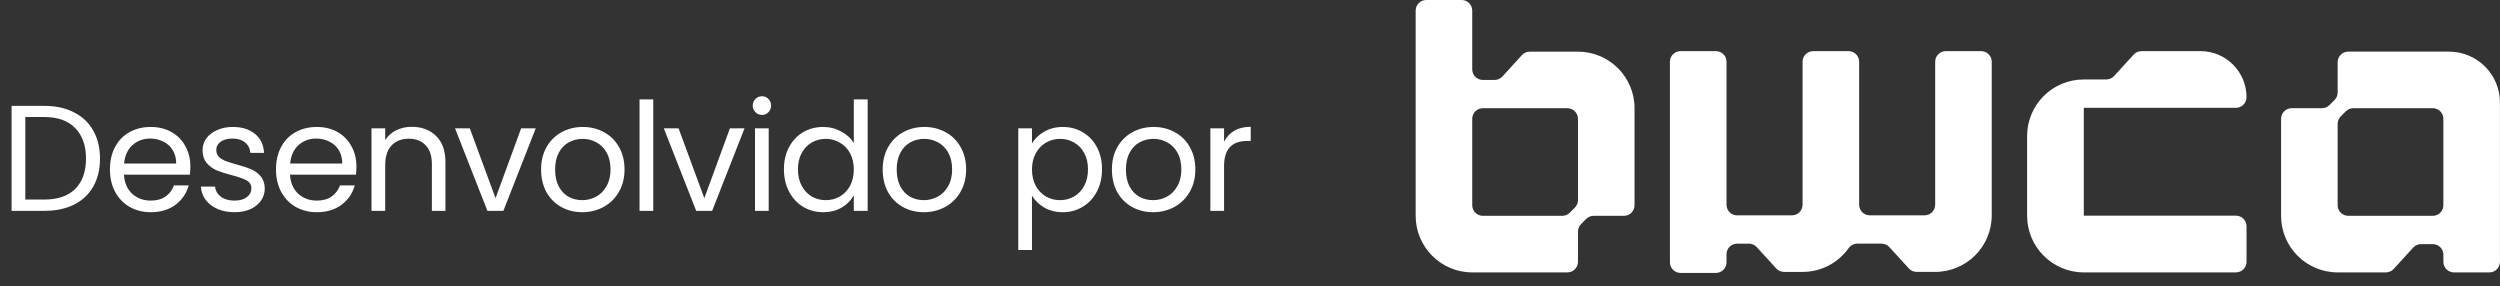
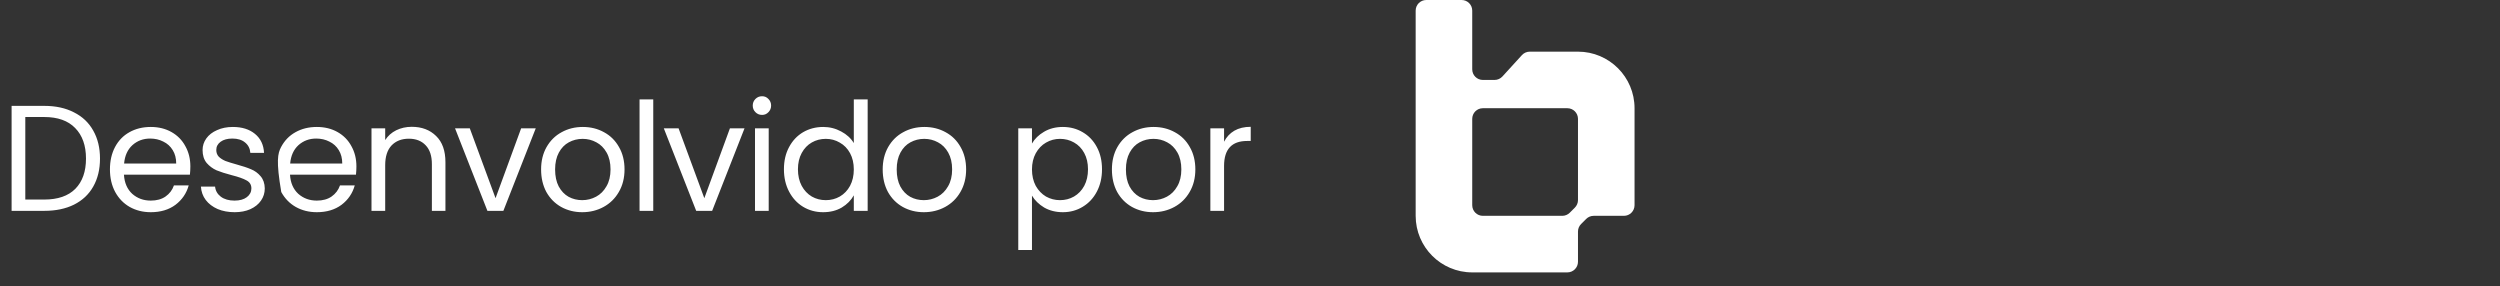
<svg xmlns="http://www.w3.org/2000/svg" width="166" height="19" viewBox="0 0 166 19" fill="none">
  <rect x="0" y="0" width="166" height="19" fill="#333333" stroke="none" />
-   <path d="M2.94 7.03C3.7 7.03 4.357 7.173 4.91 7.46C5.47 7.74 5.897 8.143 6.19 8.67C6.49 9.197 6.64 9.817 6.64 10.53C6.64 11.243 6.49 11.863 6.19 12.39C5.897 12.91 5.47 13.31 4.91 13.59C4.357 13.863 3.7 14 2.94 14H0.77V7.03H2.94ZM2.94 13.25C3.84 13.25 4.527 13.013 5 12.54C5.473 12.06 5.71 11.39 5.71 10.53C5.71 9.663 5.47 8.987 4.99 8.5C4.517 8.013 3.833 7.77 2.94 7.77H1.68V13.25H2.94ZM12.64 11.05C12.64 11.223 12.63 11.407 12.61 11.6H8.23C8.264 12.14 8.447 12.563 8.78 12.87C9.12 13.17 9.53 13.32 10.01 13.32C10.404 13.32 10.73 13.23 10.99 13.05C11.257 12.863 11.444 12.617 11.55 12.31H12.53C12.384 12.837 12.09 13.267 11.65 13.6C11.21 13.927 10.664 14.09 10.01 14.09C9.49 14.09 9.024 13.973 8.61 13.74C8.204 13.507 7.884 13.177 7.65 12.75C7.417 12.317 7.3 11.817 7.3 11.25C7.3 10.683 7.414 10.187 7.64 9.76C7.867 9.333 8.184 9.007 8.59 8.78C9.004 8.547 9.477 8.43 10.01 8.43C10.53 8.43 10.99 8.543 11.39 8.77C11.79 8.997 12.097 9.31 12.31 9.71C12.53 10.103 12.64 10.55 12.64 11.05ZM11.7 10.86C11.7 10.513 11.624 10.217 11.47 9.97C11.317 9.717 11.107 9.527 10.84 9.4C10.58 9.267 10.29 9.2 9.97 9.2C9.51 9.2 9.117 9.347 8.79 9.64C8.47 9.933 8.287 10.34 8.24 10.86H11.7ZM15.582 14.09C15.162 14.09 14.785 14.02 14.451 13.88C14.118 13.733 13.855 13.533 13.662 13.28C13.468 13.02 13.361 12.723 13.341 12.39H14.281C14.308 12.663 14.435 12.887 14.662 13.06C14.895 13.233 15.198 13.32 15.572 13.32C15.918 13.32 16.192 13.243 16.392 13.09C16.591 12.937 16.692 12.743 16.692 12.51C16.692 12.27 16.585 12.093 16.372 11.98C16.158 11.86 15.828 11.743 15.382 11.63C14.975 11.523 14.642 11.417 14.382 11.31C14.128 11.197 13.908 11.033 13.722 10.82C13.541 10.6 13.451 10.313 13.451 9.96C13.451 9.68 13.535 9.423 13.701 9.19C13.868 8.957 14.105 8.773 14.412 8.64C14.718 8.5 15.068 8.43 15.461 8.43C16.068 8.43 16.558 8.583 16.931 8.89C17.305 9.197 17.505 9.617 17.532 10.15H16.622C16.602 9.863 16.485 9.633 16.271 9.46C16.065 9.287 15.785 9.2 15.431 9.2C15.105 9.2 14.845 9.27 14.652 9.41C14.458 9.55 14.361 9.733 14.361 9.96C14.361 10.14 14.418 10.29 14.531 10.41C14.652 10.523 14.798 10.617 14.972 10.69C15.152 10.757 15.398 10.833 15.711 10.92C16.105 11.027 16.425 11.133 16.672 11.24C16.918 11.34 17.128 11.493 17.302 11.7C17.482 11.907 17.575 12.177 17.581 12.51C17.581 12.81 17.498 13.08 17.331 13.32C17.165 13.56 16.928 13.75 16.622 13.89C16.322 14.023 15.975 14.09 15.582 14.09ZM23.666 11.05C23.666 11.223 23.656 11.407 23.636 11.6H19.256C19.289 12.14 19.473 12.563 19.806 12.87C20.146 13.17 20.556 13.32 21.036 13.32C21.429 13.32 21.756 13.23 22.016 13.05C22.283 12.863 22.469 12.617 22.576 12.31H23.556C23.409 12.837 23.116 13.267 22.676 13.6C22.236 13.927 21.689 14.09 21.036 14.09C20.516 14.09 20.049 13.973 19.636 13.74C19.229 13.507 18.909 13.177 18.676 12.75C18.443 12.317 18.326 11.817 18.326 11.25C18.326 10.683 18.439 10.187 18.666 9.76C18.893 9.333 19.209 9.007 19.616 8.78C20.029 8.547 20.503 8.43 21.036 8.43C21.556 8.43 22.016 8.543 22.416 8.77C22.816 8.997 23.123 9.31 23.336 9.71C23.556 10.103 23.666 10.55 23.666 11.05ZM22.726 10.86C22.726 10.513 22.649 10.217 22.496 9.97C22.343 9.717 22.133 9.527 21.866 9.4C21.606 9.267 21.316 9.2 20.996 9.2C20.536 9.2 20.143 9.347 19.816 9.64C19.496 9.933 19.313 10.34 19.266 10.86H22.726ZM27.337 8.42C28.004 8.42 28.544 8.623 28.957 9.03C29.371 9.43 29.577 10.01 29.577 10.77V14H28.677V10.9C28.677 10.353 28.541 9.937 28.267 9.65C27.994 9.357 27.621 9.21 27.147 9.21C26.667 9.21 26.284 9.36 25.997 9.66C25.717 9.96 25.577 10.397 25.577 10.97V14H24.667V8.52H25.577V9.3C25.757 9.02 26.001 8.803 26.307 8.65C26.621 8.497 26.964 8.42 27.337 8.42ZM32.904 13.16L34.604 8.52H35.574L33.424 14H32.364L30.214 8.52H31.194L32.904 13.16ZM38.659 14.09C38.146 14.09 37.679 13.973 37.259 13.74C36.846 13.507 36.519 13.177 36.279 12.75C36.046 12.317 35.929 11.817 35.929 11.25C35.929 10.69 36.049 10.197 36.289 9.77C36.536 9.337 36.869 9.007 37.289 8.78C37.709 8.547 38.179 8.43 38.699 8.43C39.219 8.43 39.689 8.547 40.109 8.78C40.529 9.007 40.859 9.333 41.099 9.76C41.346 10.187 41.469 10.683 41.469 11.25C41.469 11.817 41.343 12.317 41.089 12.75C40.843 13.177 40.506 13.507 40.079 13.74C39.653 13.973 39.179 14.09 38.659 14.09ZM38.659 13.29C38.986 13.29 39.293 13.213 39.579 13.06C39.866 12.907 40.096 12.677 40.269 12.37C40.449 12.063 40.539 11.69 40.539 11.25C40.539 10.81 40.453 10.437 40.279 10.13C40.106 9.823 39.879 9.597 39.599 9.45C39.319 9.297 39.016 9.22 38.689 9.22C38.356 9.22 38.049 9.297 37.769 9.45C37.496 9.597 37.276 9.823 37.109 10.13C36.943 10.437 36.859 10.81 36.859 11.25C36.859 11.697 36.939 12.073 37.099 12.38C37.266 12.687 37.486 12.917 37.759 13.07C38.033 13.217 38.333 13.29 38.659 13.29ZM43.376 6.6V14H42.466V6.6H43.376ZM46.767 13.16L48.467 8.52H49.437L47.287 14H46.227L44.077 8.52H45.057L46.767 13.16ZM50.602 7.63C50.429 7.63 50.282 7.57 50.162 7.45C50.042 7.33 49.982 7.183 49.982 7.01C49.982 6.837 50.042 6.69 50.162 6.57C50.282 6.45 50.429 6.39 50.602 6.39C50.769 6.39 50.909 6.45 51.022 6.57C51.142 6.69 51.202 6.837 51.202 7.01C51.202 7.183 51.142 7.33 51.022 7.45C50.909 7.57 50.769 7.63 50.602 7.63ZM51.042 8.52V14H50.132V8.52H51.042ZM52.053 11.24C52.053 10.68 52.166 10.19 52.393 9.77C52.62 9.343 52.93 9.013 53.323 8.78C53.723 8.547 54.17 8.43 54.663 8.43C55.09 8.43 55.486 8.53 55.853 8.73C56.22 8.923 56.5 9.18 56.693 9.5V6.6H57.613V14H56.693V12.97C56.513 13.297 56.246 13.567 55.893 13.78C55.54 13.987 55.126 14.09 54.653 14.09C54.166 14.09 53.723 13.97 53.323 13.73C52.93 13.49 52.62 13.153 52.393 12.72C52.166 12.287 52.053 11.793 52.053 11.24ZM56.693 11.25C56.693 10.837 56.61 10.477 56.443 10.17C56.276 9.863 56.05 9.63 55.763 9.47C55.483 9.303 55.173 9.22 54.833 9.22C54.493 9.22 54.183 9.3 53.903 9.46C53.623 9.62 53.4 9.853 53.233 10.16C53.066 10.467 52.983 10.827 52.983 11.24C52.983 11.66 53.066 12.027 53.233 12.34C53.4 12.647 53.623 12.883 53.903 13.05C54.183 13.21 54.493 13.29 54.833 13.29C55.173 13.29 55.483 13.21 55.763 13.05C56.05 12.883 56.276 12.647 56.443 12.34C56.61 12.027 56.693 11.663 56.693 11.25ZM61.341 14.09C60.828 14.09 60.361 13.973 59.941 13.74C59.528 13.507 59.201 13.177 58.961 12.75C58.727 12.317 58.611 11.817 58.611 11.25C58.611 10.69 58.731 10.197 58.971 9.77C59.218 9.337 59.551 9.007 59.971 8.78C60.391 8.547 60.861 8.43 61.381 8.43C61.901 8.43 62.371 8.547 62.791 8.78C63.211 9.007 63.541 9.333 63.781 9.76C64.028 10.187 64.151 10.683 64.151 11.25C64.151 11.817 64.024 12.317 63.771 12.75C63.524 13.177 63.188 13.507 62.761 13.74C62.334 13.973 61.861 14.09 61.341 14.09ZM61.341 13.29C61.667 13.29 61.974 13.213 62.261 13.06C62.547 12.907 62.778 12.677 62.951 12.37C63.131 12.063 63.221 11.69 63.221 11.25C63.221 10.81 63.134 10.437 62.961 10.13C62.788 9.823 62.561 9.597 62.281 9.45C62.001 9.297 61.697 9.22 61.371 9.22C61.038 9.22 60.731 9.297 60.451 9.45C60.178 9.597 59.958 9.823 59.791 10.13C59.624 10.437 59.541 10.81 59.541 11.25C59.541 11.697 59.621 12.073 59.781 12.38C59.947 12.687 60.167 12.917 60.441 13.07C60.714 13.217 61.014 13.29 61.341 13.29ZM68.523 9.53C68.703 9.217 68.97 8.957 69.323 8.75C69.683 8.537 70.1 8.43 70.573 8.43C71.06 8.43 71.5 8.547 71.893 8.78C72.293 9.013 72.607 9.343 72.833 9.77C73.06 10.19 73.173 10.68 73.173 11.24C73.173 11.793 73.06 12.287 72.833 12.72C72.607 13.153 72.293 13.49 71.893 13.73C71.5 13.97 71.06 14.09 70.573 14.09C70.107 14.09 69.693 13.987 69.333 13.78C68.98 13.567 68.71 13.303 68.523 12.99V16.6H67.613V8.52H68.523V9.53ZM72.243 11.24C72.243 10.827 72.16 10.467 71.993 10.16C71.827 9.853 71.6 9.62 71.313 9.46C71.033 9.3 70.723 9.22 70.383 9.22C70.05 9.22 69.74 9.303 69.453 9.47C69.173 9.63 68.947 9.867 68.773 10.18C68.607 10.487 68.523 10.843 68.523 11.25C68.523 11.663 68.607 12.027 68.773 12.34C68.947 12.647 69.173 12.883 69.453 13.05C69.74 13.21 70.05 13.29 70.383 13.29C70.723 13.29 71.033 13.21 71.313 13.05C71.6 12.883 71.827 12.647 71.993 12.34C72.16 12.027 72.243 11.66 72.243 11.24ZM76.561 14.09C76.048 14.09 75.581 13.973 75.161 13.74C74.748 13.507 74.421 13.177 74.181 12.75C73.948 12.317 73.831 11.817 73.831 11.25C73.831 10.69 73.951 10.197 74.191 9.77C74.438 9.337 74.771 9.007 75.191 8.78C75.611 8.547 76.081 8.43 76.601 8.43C77.121 8.43 77.591 8.547 78.011 8.78C78.431 9.007 78.761 9.333 79.001 9.76C79.248 10.187 79.371 10.683 79.371 11.25C79.371 11.817 79.245 12.317 78.991 12.75C78.745 13.177 78.408 13.507 77.981 13.74C77.555 13.973 77.081 14.09 76.561 14.09ZM76.561 13.29C76.888 13.29 77.195 13.213 77.481 13.06C77.768 12.907 77.998 12.677 78.171 12.37C78.351 12.063 78.441 11.69 78.441 11.25C78.441 10.81 78.355 10.437 78.181 10.13C78.008 9.823 77.781 9.597 77.501 9.45C77.221 9.297 76.918 9.22 76.591 9.22C76.258 9.22 75.951 9.297 75.671 9.45C75.398 9.597 75.178 9.823 75.011 10.13C74.844 10.437 74.761 10.81 74.761 11.25C74.761 11.697 74.841 12.073 75.001 12.38C75.168 12.687 75.388 12.917 75.661 13.07C75.934 13.217 76.234 13.29 76.561 13.29ZM81.278 9.41C81.438 9.097 81.664 8.853 81.958 8.68C82.258 8.507 82.621 8.42 83.048 8.42V9.36H82.808C81.788 9.36 81.278 9.913 81.278 11.02V14H80.368V8.52H81.278V9.41Z" fill="white" />
+   <path d="M2.94 7.03C3.7 7.03 4.357 7.173 4.91 7.46C5.47 7.74 5.897 8.143 6.19 8.67C6.49 9.197 6.64 9.817 6.64 10.53C6.64 11.243 6.49 11.863 6.19 12.39C5.897 12.91 5.47 13.31 4.91 13.59C4.357 13.863 3.7 14 2.94 14H0.77V7.03H2.94ZM2.94 13.25C3.84 13.25 4.527 13.013 5 12.54C5.473 12.06 5.71 11.39 5.71 10.53C5.71 9.663 5.47 8.987 4.99 8.5C4.517 8.013 3.833 7.77 2.94 7.77H1.68V13.25H2.94ZM12.64 11.05C12.64 11.223 12.63 11.407 12.61 11.6H8.23C8.264 12.14 8.447 12.563 8.78 12.87C9.12 13.17 9.53 13.32 10.01 13.32C10.404 13.32 10.73 13.23 10.99 13.05C11.257 12.863 11.444 12.617 11.55 12.31H12.53C12.384 12.837 12.09 13.267 11.65 13.6C11.21 13.927 10.664 14.09 10.01 14.09C9.49 14.09 9.024 13.973 8.61 13.74C8.204 13.507 7.884 13.177 7.65 12.75C7.417 12.317 7.3 11.817 7.3 11.25C7.3 10.683 7.414 10.187 7.64 9.76C7.867 9.333 8.184 9.007 8.59 8.78C9.004 8.547 9.477 8.43 10.01 8.43C10.53 8.43 10.99 8.543 11.39 8.77C11.79 8.997 12.097 9.31 12.31 9.71C12.53 10.103 12.64 10.55 12.64 11.05ZM11.7 10.86C11.7 10.513 11.624 10.217 11.47 9.97C11.317 9.717 11.107 9.527 10.84 9.4C10.58 9.267 10.29 9.2 9.97 9.2C9.51 9.2 9.117 9.347 8.79 9.64C8.47 9.933 8.287 10.34 8.24 10.86H11.7ZM15.582 14.09C15.162 14.09 14.785 14.02 14.451 13.88C14.118 13.733 13.855 13.533 13.662 13.28C13.468 13.02 13.361 12.723 13.341 12.39H14.281C14.308 12.663 14.435 12.887 14.662 13.06C14.895 13.233 15.198 13.32 15.572 13.32C15.918 13.32 16.192 13.243 16.392 13.09C16.591 12.937 16.692 12.743 16.692 12.51C16.692 12.27 16.585 12.093 16.372 11.98C16.158 11.86 15.828 11.743 15.382 11.63C14.975 11.523 14.642 11.417 14.382 11.31C14.128 11.197 13.908 11.033 13.722 10.82C13.541 10.6 13.451 10.313 13.451 9.96C13.451 9.68 13.535 9.423 13.701 9.19C13.868 8.957 14.105 8.773 14.412 8.64C14.718 8.5 15.068 8.43 15.461 8.43C16.068 8.43 16.558 8.583 16.931 8.89C17.305 9.197 17.505 9.617 17.532 10.15H16.622C16.602 9.863 16.485 9.633 16.271 9.46C16.065 9.287 15.785 9.2 15.431 9.2C15.105 9.2 14.845 9.27 14.652 9.41C14.458 9.55 14.361 9.733 14.361 9.96C14.361 10.14 14.418 10.29 14.531 10.41C14.652 10.523 14.798 10.617 14.972 10.69C15.152 10.757 15.398 10.833 15.711 10.92C16.105 11.027 16.425 11.133 16.672 11.24C16.918 11.34 17.128 11.493 17.302 11.7C17.482 11.907 17.575 12.177 17.581 12.51C17.581 12.81 17.498 13.08 17.331 13.32C17.165 13.56 16.928 13.75 16.622 13.89C16.322 14.023 15.975 14.09 15.582 14.09ZM23.666 11.05C23.666 11.223 23.656 11.407 23.636 11.6H19.256C19.289 12.14 19.473 12.563 19.806 12.87C20.146 13.17 20.556 13.32 21.036 13.32C21.429 13.32 21.756 13.23 22.016 13.05C22.283 12.863 22.469 12.617 22.576 12.31H23.556C23.409 12.837 23.116 13.267 22.676 13.6C22.236 13.927 21.689 14.09 21.036 14.09C20.516 14.09 20.049 13.973 19.636 13.74C19.229 13.507 18.909 13.177 18.676 12.75C18.326 10.683 18.439 10.187 18.666 9.76C18.893 9.333 19.209 9.007 19.616 8.78C20.029 8.547 20.503 8.43 21.036 8.43C21.556 8.43 22.016 8.543 22.416 8.77C22.816 8.997 23.123 9.31 23.336 9.71C23.556 10.103 23.666 10.55 23.666 11.05ZM22.726 10.86C22.726 10.513 22.649 10.217 22.496 9.97C22.343 9.717 22.133 9.527 21.866 9.4C21.606 9.267 21.316 9.2 20.996 9.2C20.536 9.2 20.143 9.347 19.816 9.64C19.496 9.933 19.313 10.34 19.266 10.86H22.726ZM27.337 8.42C28.004 8.42 28.544 8.623 28.957 9.03C29.371 9.43 29.577 10.01 29.577 10.77V14H28.677V10.9C28.677 10.353 28.541 9.937 28.267 9.65C27.994 9.357 27.621 9.21 27.147 9.21C26.667 9.21 26.284 9.36 25.997 9.66C25.717 9.96 25.577 10.397 25.577 10.97V14H24.667V8.52H25.577V9.3C25.757 9.02 26.001 8.803 26.307 8.65C26.621 8.497 26.964 8.42 27.337 8.42ZM32.904 13.16L34.604 8.52H35.574L33.424 14H32.364L30.214 8.52H31.194L32.904 13.16ZM38.659 14.09C38.146 14.09 37.679 13.973 37.259 13.74C36.846 13.507 36.519 13.177 36.279 12.75C36.046 12.317 35.929 11.817 35.929 11.25C35.929 10.69 36.049 10.197 36.289 9.77C36.536 9.337 36.869 9.007 37.289 8.78C37.709 8.547 38.179 8.43 38.699 8.43C39.219 8.43 39.689 8.547 40.109 8.78C40.529 9.007 40.859 9.333 41.099 9.76C41.346 10.187 41.469 10.683 41.469 11.25C41.469 11.817 41.343 12.317 41.089 12.75C40.843 13.177 40.506 13.507 40.079 13.74C39.653 13.973 39.179 14.09 38.659 14.09ZM38.659 13.29C38.986 13.29 39.293 13.213 39.579 13.06C39.866 12.907 40.096 12.677 40.269 12.37C40.449 12.063 40.539 11.69 40.539 11.25C40.539 10.81 40.453 10.437 40.279 10.13C40.106 9.823 39.879 9.597 39.599 9.45C39.319 9.297 39.016 9.22 38.689 9.22C38.356 9.22 38.049 9.297 37.769 9.45C37.496 9.597 37.276 9.823 37.109 10.13C36.943 10.437 36.859 10.81 36.859 11.25C36.859 11.697 36.939 12.073 37.099 12.38C37.266 12.687 37.486 12.917 37.759 13.07C38.033 13.217 38.333 13.29 38.659 13.29ZM43.376 6.6V14H42.466V6.6H43.376ZM46.767 13.16L48.467 8.52H49.437L47.287 14H46.227L44.077 8.52H45.057L46.767 13.16ZM50.602 7.63C50.429 7.63 50.282 7.57 50.162 7.45C50.042 7.33 49.982 7.183 49.982 7.01C49.982 6.837 50.042 6.69 50.162 6.57C50.282 6.45 50.429 6.39 50.602 6.39C50.769 6.39 50.909 6.45 51.022 6.57C51.142 6.69 51.202 6.837 51.202 7.01C51.202 7.183 51.142 7.33 51.022 7.45C50.909 7.57 50.769 7.63 50.602 7.63ZM51.042 8.52V14H50.132V8.52H51.042ZM52.053 11.24C52.053 10.68 52.166 10.19 52.393 9.77C52.62 9.343 52.93 9.013 53.323 8.78C53.723 8.547 54.17 8.43 54.663 8.43C55.09 8.43 55.486 8.53 55.853 8.73C56.22 8.923 56.5 9.18 56.693 9.5V6.6H57.613V14H56.693V12.97C56.513 13.297 56.246 13.567 55.893 13.78C55.54 13.987 55.126 14.09 54.653 14.09C54.166 14.09 53.723 13.97 53.323 13.73C52.93 13.49 52.62 13.153 52.393 12.72C52.166 12.287 52.053 11.793 52.053 11.24ZM56.693 11.25C56.693 10.837 56.61 10.477 56.443 10.17C56.276 9.863 56.05 9.63 55.763 9.47C55.483 9.303 55.173 9.22 54.833 9.22C54.493 9.22 54.183 9.3 53.903 9.46C53.623 9.62 53.4 9.853 53.233 10.16C53.066 10.467 52.983 10.827 52.983 11.24C52.983 11.66 53.066 12.027 53.233 12.34C53.4 12.647 53.623 12.883 53.903 13.05C54.183 13.21 54.493 13.29 54.833 13.29C55.173 13.29 55.483 13.21 55.763 13.05C56.05 12.883 56.276 12.647 56.443 12.34C56.61 12.027 56.693 11.663 56.693 11.25ZM61.341 14.09C60.828 14.09 60.361 13.973 59.941 13.74C59.528 13.507 59.201 13.177 58.961 12.75C58.727 12.317 58.611 11.817 58.611 11.25C58.611 10.69 58.731 10.197 58.971 9.77C59.218 9.337 59.551 9.007 59.971 8.78C60.391 8.547 60.861 8.43 61.381 8.43C61.901 8.43 62.371 8.547 62.791 8.78C63.211 9.007 63.541 9.333 63.781 9.76C64.028 10.187 64.151 10.683 64.151 11.25C64.151 11.817 64.024 12.317 63.771 12.75C63.524 13.177 63.188 13.507 62.761 13.74C62.334 13.973 61.861 14.09 61.341 14.09ZM61.341 13.29C61.667 13.29 61.974 13.213 62.261 13.06C62.547 12.907 62.778 12.677 62.951 12.37C63.131 12.063 63.221 11.69 63.221 11.25C63.221 10.81 63.134 10.437 62.961 10.13C62.788 9.823 62.561 9.597 62.281 9.45C62.001 9.297 61.697 9.22 61.371 9.22C61.038 9.22 60.731 9.297 60.451 9.45C60.178 9.597 59.958 9.823 59.791 10.13C59.624 10.437 59.541 10.81 59.541 11.25C59.541 11.697 59.621 12.073 59.781 12.38C59.947 12.687 60.167 12.917 60.441 13.07C60.714 13.217 61.014 13.29 61.341 13.29ZM68.523 9.53C68.703 9.217 68.97 8.957 69.323 8.75C69.683 8.537 70.1 8.43 70.573 8.43C71.06 8.43 71.5 8.547 71.893 8.78C72.293 9.013 72.607 9.343 72.833 9.77C73.06 10.19 73.173 10.68 73.173 11.24C73.173 11.793 73.06 12.287 72.833 12.72C72.607 13.153 72.293 13.49 71.893 13.73C71.5 13.97 71.06 14.09 70.573 14.09C70.107 14.09 69.693 13.987 69.333 13.78C68.98 13.567 68.71 13.303 68.523 12.99V16.6H67.613V8.52H68.523V9.53ZM72.243 11.24C72.243 10.827 72.16 10.467 71.993 10.16C71.827 9.853 71.6 9.62 71.313 9.46C71.033 9.3 70.723 9.22 70.383 9.22C70.05 9.22 69.74 9.303 69.453 9.47C69.173 9.63 68.947 9.867 68.773 10.18C68.607 10.487 68.523 10.843 68.523 11.25C68.523 11.663 68.607 12.027 68.773 12.34C68.947 12.647 69.173 12.883 69.453 13.05C69.74 13.21 70.05 13.29 70.383 13.29C70.723 13.29 71.033 13.21 71.313 13.05C71.6 12.883 71.827 12.647 71.993 12.34C72.16 12.027 72.243 11.66 72.243 11.24ZM76.561 14.09C76.048 14.09 75.581 13.973 75.161 13.74C74.748 13.507 74.421 13.177 74.181 12.75C73.948 12.317 73.831 11.817 73.831 11.25C73.831 10.69 73.951 10.197 74.191 9.77C74.438 9.337 74.771 9.007 75.191 8.78C75.611 8.547 76.081 8.43 76.601 8.43C77.121 8.43 77.591 8.547 78.011 8.78C78.431 9.007 78.761 9.333 79.001 9.76C79.248 10.187 79.371 10.683 79.371 11.25C79.371 11.817 79.245 12.317 78.991 12.75C78.745 13.177 78.408 13.507 77.981 13.74C77.555 13.973 77.081 14.09 76.561 14.09ZM76.561 13.29C76.888 13.29 77.195 13.213 77.481 13.06C77.768 12.907 77.998 12.677 78.171 12.37C78.351 12.063 78.441 11.69 78.441 11.25C78.441 10.81 78.355 10.437 78.181 10.13C78.008 9.823 77.781 9.597 77.501 9.45C77.221 9.297 76.918 9.22 76.591 9.22C76.258 9.22 75.951 9.297 75.671 9.45C75.398 9.597 75.178 9.823 75.011 10.13C74.844 10.437 74.761 10.81 74.761 11.25C74.761 11.697 74.841 12.073 75.001 12.38C75.168 12.687 75.388 12.917 75.661 13.07C75.934 13.217 76.234 13.29 76.561 13.29ZM81.278 9.41C81.438 9.097 81.664 8.853 81.958 8.68C82.258 8.507 82.621 8.42 83.048 8.42V9.36H82.808C81.788 9.36 81.278 9.913 81.278 11.02V14H80.368V8.52H81.278V9.41Z" fill="white" />
  <path d="M94 0.704V14.331C94 16.405 95.682 18.087 97.756 18.087H104.073C104.462 18.087 104.778 17.771 104.778 17.383V15.374C104.778 15.187 104.852 15.008 104.984 14.876L105.323 14.537C105.455 14.405 105.634 14.331 105.821 14.331H107.83C108.218 14.331 108.534 14.015 108.534 13.626V7.186C108.534 5.112 106.852 3.43 104.778 3.43H101.576C101.378 3.43 101.189 3.513 101.056 3.659L99.761 5.078C99.627 5.224 99.439 5.308 99.241 5.308H98.46C98.072 5.308 97.756 4.992 97.756 4.603V0.704C97.756 0.316 97.441 0 97.052 0H94.704C94.316 0 94 0.316 94 0.704ZM98.46 7.186H104.073C104.462 7.186 104.778 7.502 104.778 7.891V13.288C104.778 13.474 104.704 13.653 104.571 13.786L104.233 14.124C104.1 14.257 103.921 14.331 103.735 14.331H98.46C98.072 14.331 97.756 14.015 97.756 13.626V7.891C97.756 7.502 98.072 7.186 98.46 7.186Z" fill="white" />
-   <path d="M132.251 4.1V14.298C132.251 16.373 130.57 18.054 128.495 18.054H127.267C127.069 18.054 126.88 17.971 126.747 17.825L125.452 16.406C125.318 16.26 125.13 16.177 124.932 16.177H123.323C123.096 16.177 122.883 16.287 122.752 16.473C122.073 17.43 120.955 18.055 119.691 18.055H118.462C118.265 18.055 118.076 17.972 117.943 17.826L116.647 16.407C116.514 16.261 116.325 16.178 116.128 16.178H115.344C114.955 16.178 114.64 16.494 114.64 16.882V17.418C114.64 17.806 114.324 18.122 113.935 18.122H111.588C111.199 18.122 110.883 17.806 110.883 17.418V4.1C110.883 3.711 111.199 3.396 111.588 3.396H113.935C114.324 3.396 114.64 3.711 114.64 4.1V13.594C114.64 13.983 114.955 14.298 115.344 14.298H118.987C119.375 14.298 119.691 13.983 119.691 13.594V4.1C119.691 3.711 120.007 3.396 120.395 3.396H122.743C123.131 3.396 123.447 3.711 123.447 4.1V13.594C123.447 13.983 123.763 14.298 124.151 14.298H127.792C128.181 14.298 128.496 13.983 128.496 13.594V4.1C128.496 3.711 128.812 3.396 129.201 3.396H131.548C131.937 3.396 132.252 3.711 132.252 4.1H132.251Z" fill="white" />
-   <path d="M148.463 7.16C148.852 7.16 149.169 6.844 149.169 6.454C149.169 4.764 147.799 3.395 146.11 3.395H142.196C141.998 3.395 141.808 3.478 141.675 3.625L140.375 5.047C140.242 5.194 140.052 5.277 139.854 5.277H138.356C136.282 5.277 134.6 6.959 134.6 9.033V14.321C134.6 16.401 136.286 18.087 138.365 18.087H148.464C148.854 18.087 149.17 17.771 149.17 17.38V15.027C149.17 14.637 148.855 14.32 148.464 14.32H138.365V7.158H148.464L148.463 7.16Z" fill="white" />
-   <path d="M162.617 3.428H155.924C155.535 3.428 155.22 3.744 155.22 4.132V6.143C155.22 6.331 155.145 6.51 155.012 6.642L154.675 6.979C154.542 7.11 154.364 7.184 154.178 7.184H152.168C151.779 7.184 151.464 7.5 151.464 7.888V14.331C151.464 16.405 153.145 18.087 155.22 18.087H158.422C158.619 18.087 158.808 18.004 158.941 17.858L160.237 16.439C160.37 16.293 160.559 16.209 160.756 16.209H161.537C161.926 16.209 162.241 16.525 162.241 16.914V17.384C162.241 17.772 162.557 18.088 162.946 18.088H165.293C165.682 18.088 165.997 17.772 165.997 17.384V6.812C165.997 4.943 164.483 3.429 162.616 3.429L162.617 3.428ZM161.537 14.331H155.923C155.534 14.331 155.219 14.015 155.219 13.626V8.227C155.219 8.041 155.293 7.861 155.425 7.729L155.764 7.39C155.896 7.258 156.075 7.184 156.262 7.184H161.536C161.924 7.184 162.24 7.5 162.24 7.888V13.626C162.24 14.015 161.924 14.331 161.536 14.331H161.537Z" fill="white" />
</svg>